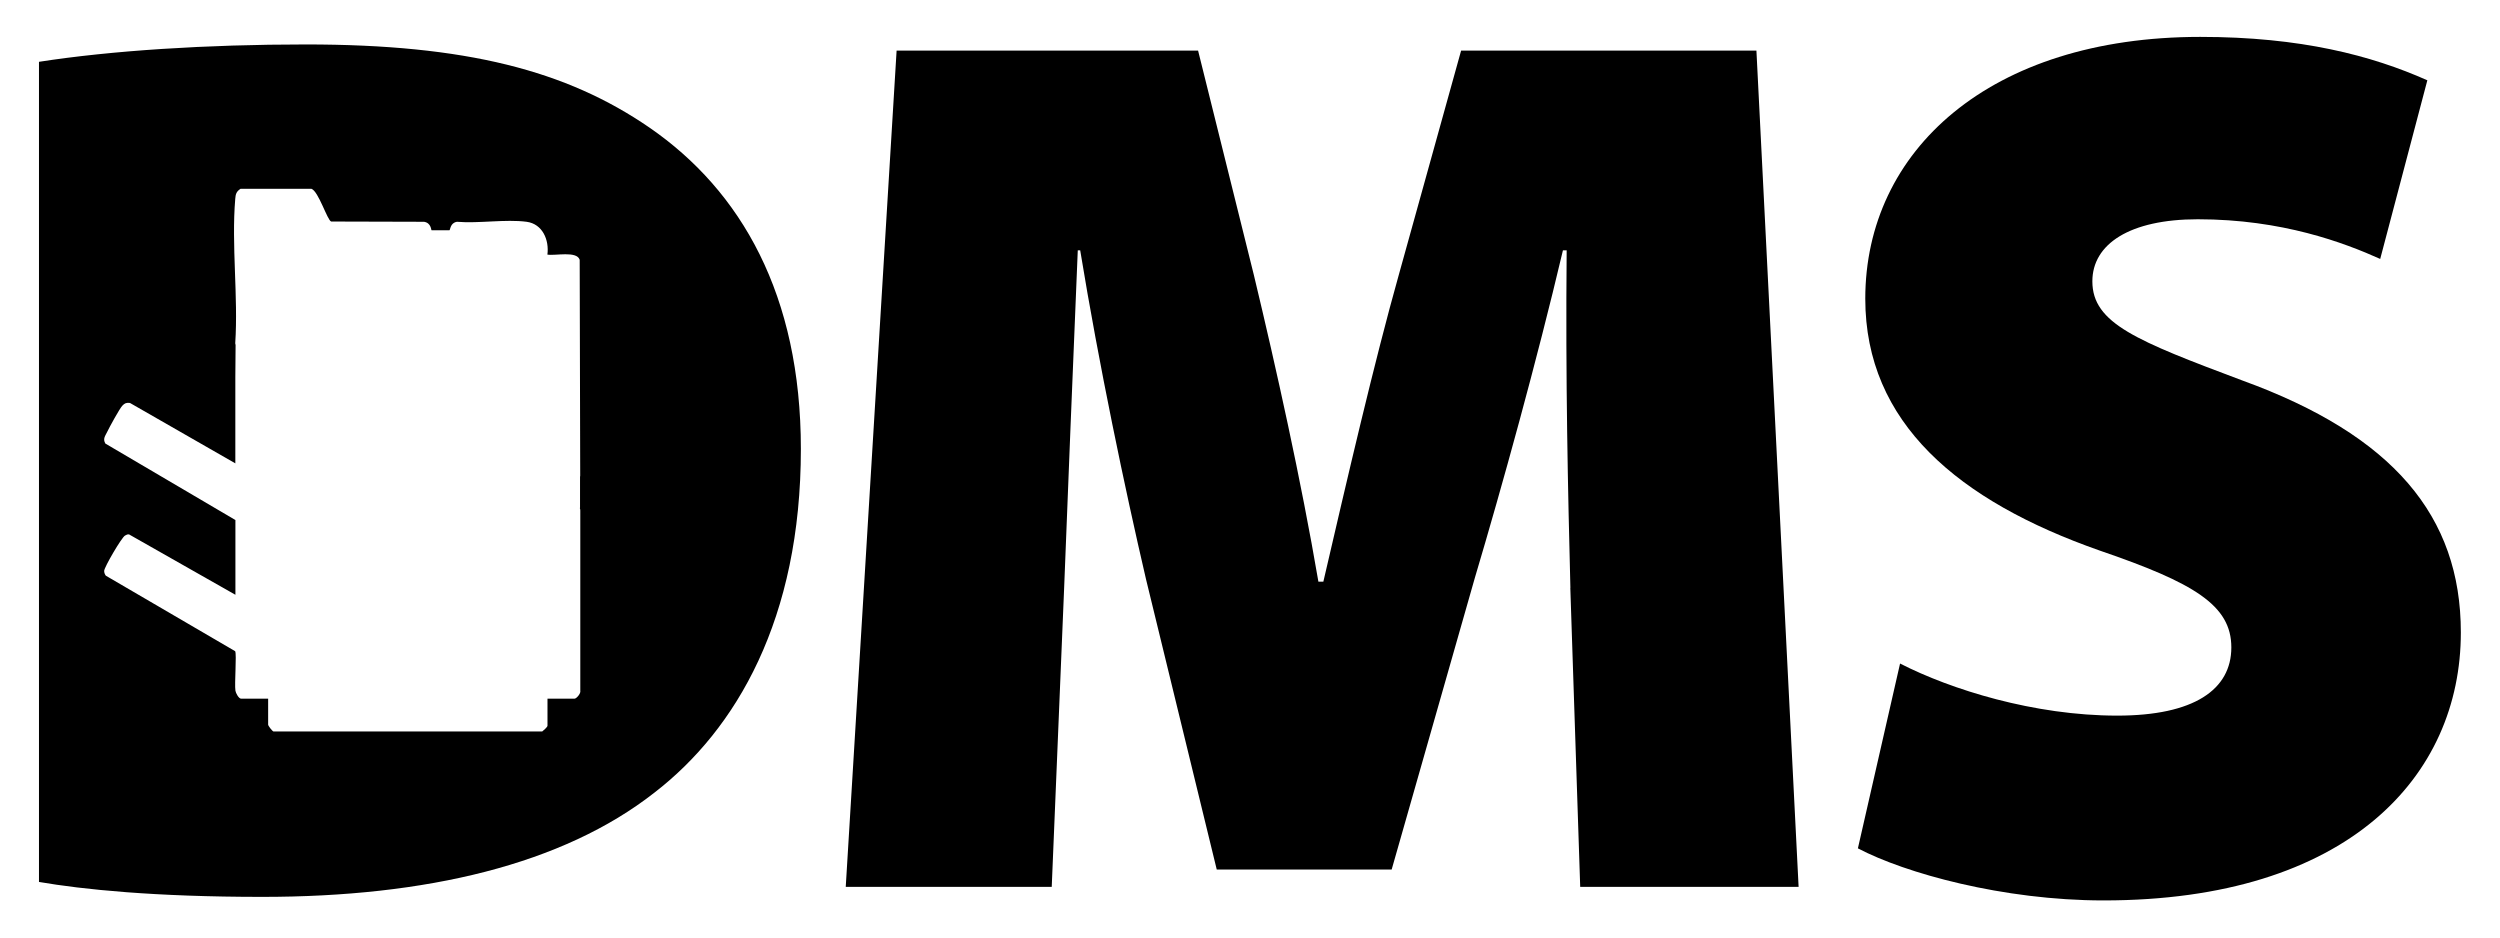
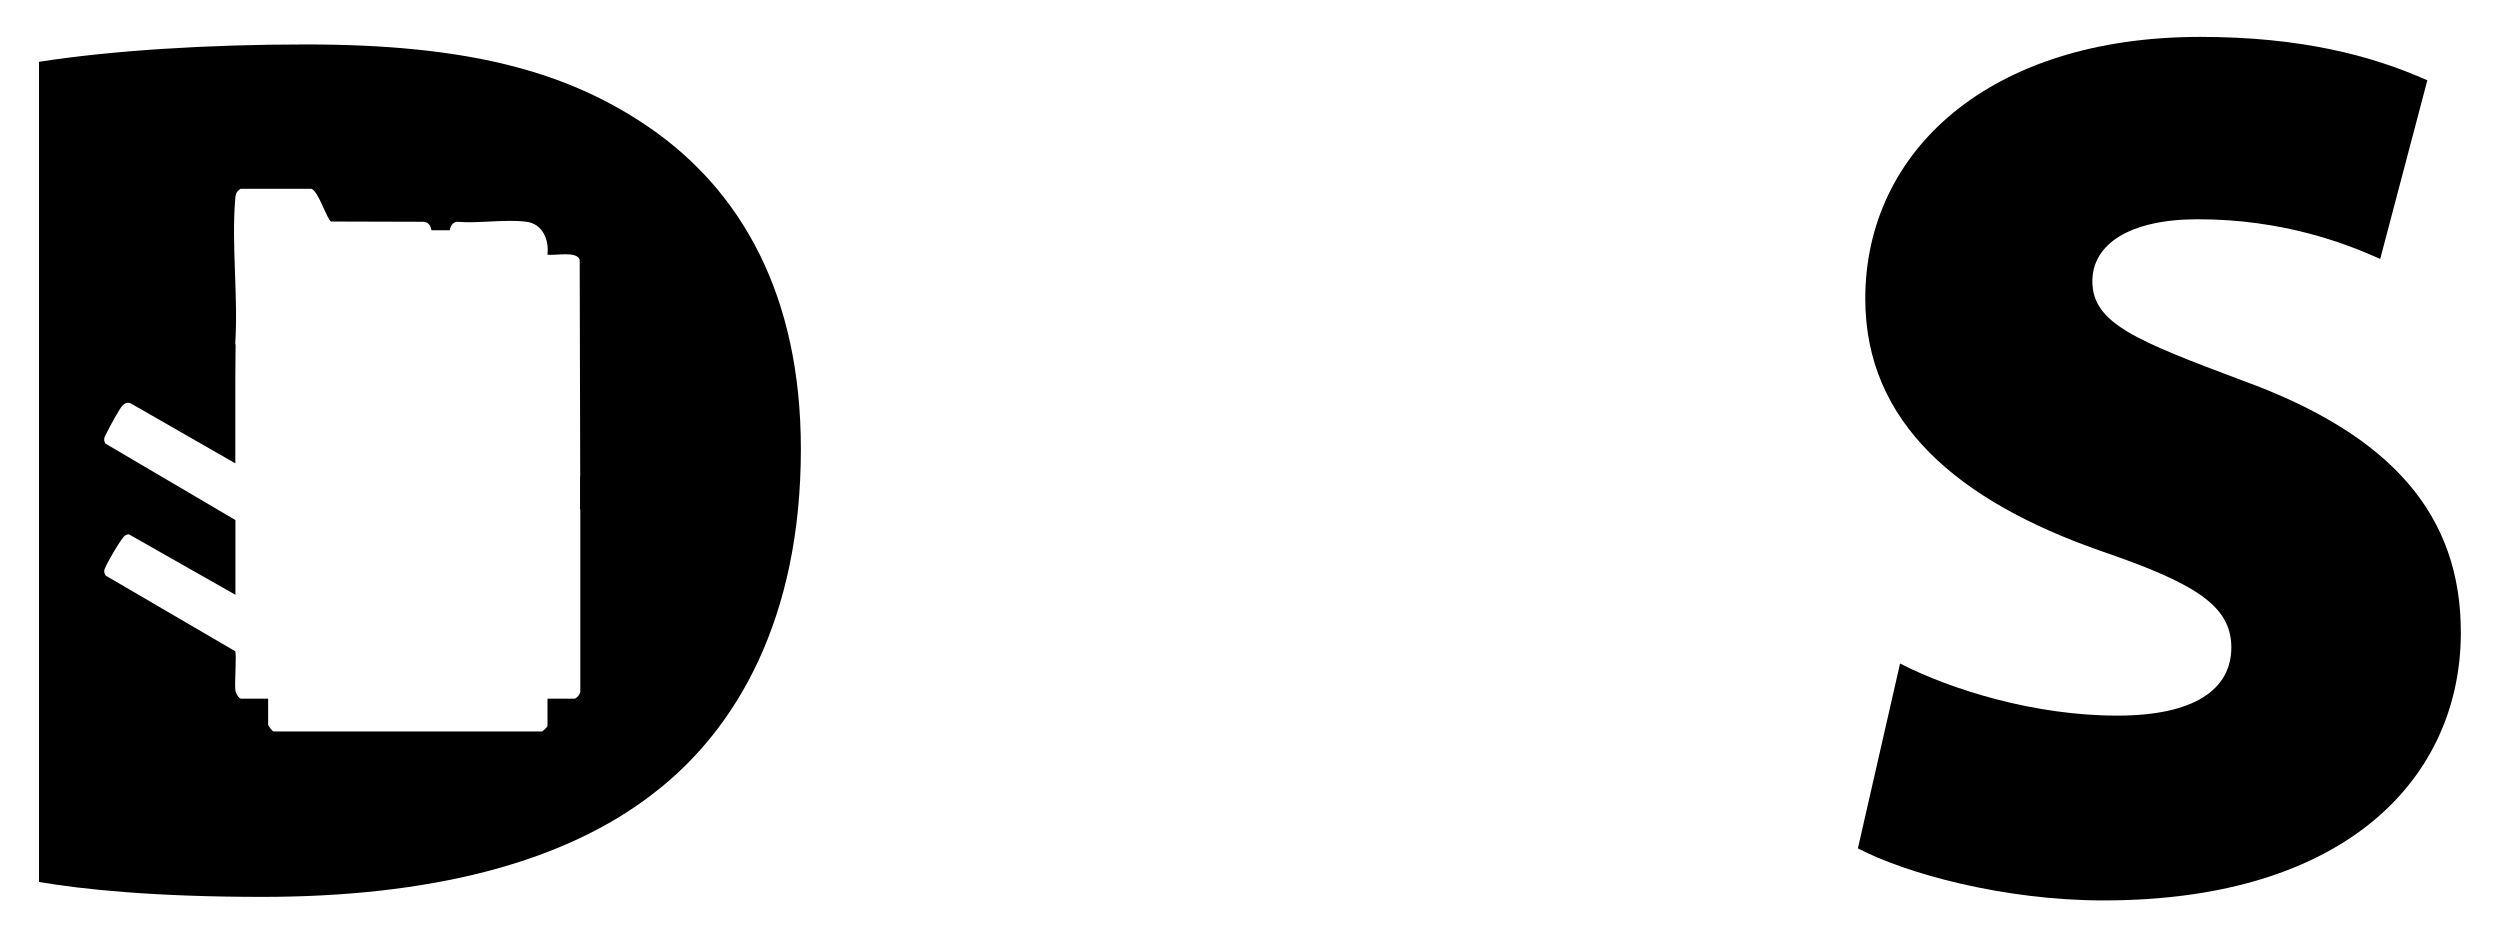
<svg xmlns="http://www.w3.org/2000/svg" id="Black" viewBox="0 0 288 108">
-   <path d="M180.91,67.72c-.28-11.01-.57-23.87-.43-38.88h-.43c-3,12.72-7,27.16-10.15,37.74l-9.58,33.59h-20.15l-8.15-33.45c-2.43-10.44-5.43-24.73-7.58-37.88h-.28c-.57,13.58-1.14,27.87-1.57,38.88l-1.43,34.45h-23.73l5.86-96.34h34.73l6.43,25.87c2.57,10.72,5.43,23.58,7.43,35.31h.57c2.72-11.72,5.86-25.3,8.72-35.45l7.15-25.73h34.02l4.86,96.34h-25.16l-1.14-34.45Z" />
  <path d="M218.89,76.44c5.86,3,15.44,6,25.01,6,8.86,0,13.15-3,13.15-7.86s-4.29-7.43-15.15-11.15c-16.3-5.72-27.02-14.72-27.02-29.02,0-17.01,14.29-30.16,38.59-30.16,11.58,0,19.73,2.14,26.16,5l-5.43,20.58c-4.14-1.86-11.29-4.57-21.01-4.57-7.86,0-12.15,2.86-12.15,7.15,0,4.86,5.14,6.86,17.3,11.43,17.3,6.29,25.15,15.58,25.15,29.02,0,16.58-13.01,30.87-41.16,30.87-11.58,0-22.87-3.14-28.3-6l4.86-21.3Z" />
  <path d="M4.5,7.12c8.29-1.29,19.3-2,30.73-2,18.44,0,30.02,3,39.59,9.58,10.58,7.29,17.44,19.3,17.44,37.02,0,19.58-7.43,32.3-16.87,39.59-10.58,8.29-26.3,12.01-45.17,12.01-12.44,0-20.73-.86-25.73-1.72V7.12ZM66.85,79.58v-20.77c0-.11-.02-.21-.06-.3h.03v-3.57c.01-.05.02-.1.02-.15l-.06-24.86c-.33-1.06-2.84-.44-3.72-.6.22-1.68-.55-3.53-2.39-3.78-2.44-.32-5.52.21-8.03,0-.8.13-.75.94-.87.98h-2.05c-.07-.01-.03-.85-.87-.98l-10.7-.03c-.45-.15-1.45-3.47-2.27-3.77h-8.17c-.48.31-.57.61-.61,1.16-.45,5.31.35,11.24,0,16.62,0,.07.02.14.04.2l-.03,3.72s0,.07,0,.1v9.83l-12.14-6.96c-.42-.05-.61.03-.88.32-.32.34-1.49,2.48-1.74,3.01-.23.48-.53.8-.21,1.35l14.98,8.81v8.61l-12.26-6.96c-.18-.02-.31.06-.46.14-.38.2-2.4,3.65-2.4,4.07,0,.2.07.39.19.55l14.9,8.7c.19.33-.09,3.76.03,4.55.04.27.38.92.66.92h3.11v2.99c0,.13.43.7.61.79h30.96c.15-.13.61-.5.61-.67v-3.11h3.11c.23,0,.75-.61.67-.91Z" />
</svg>